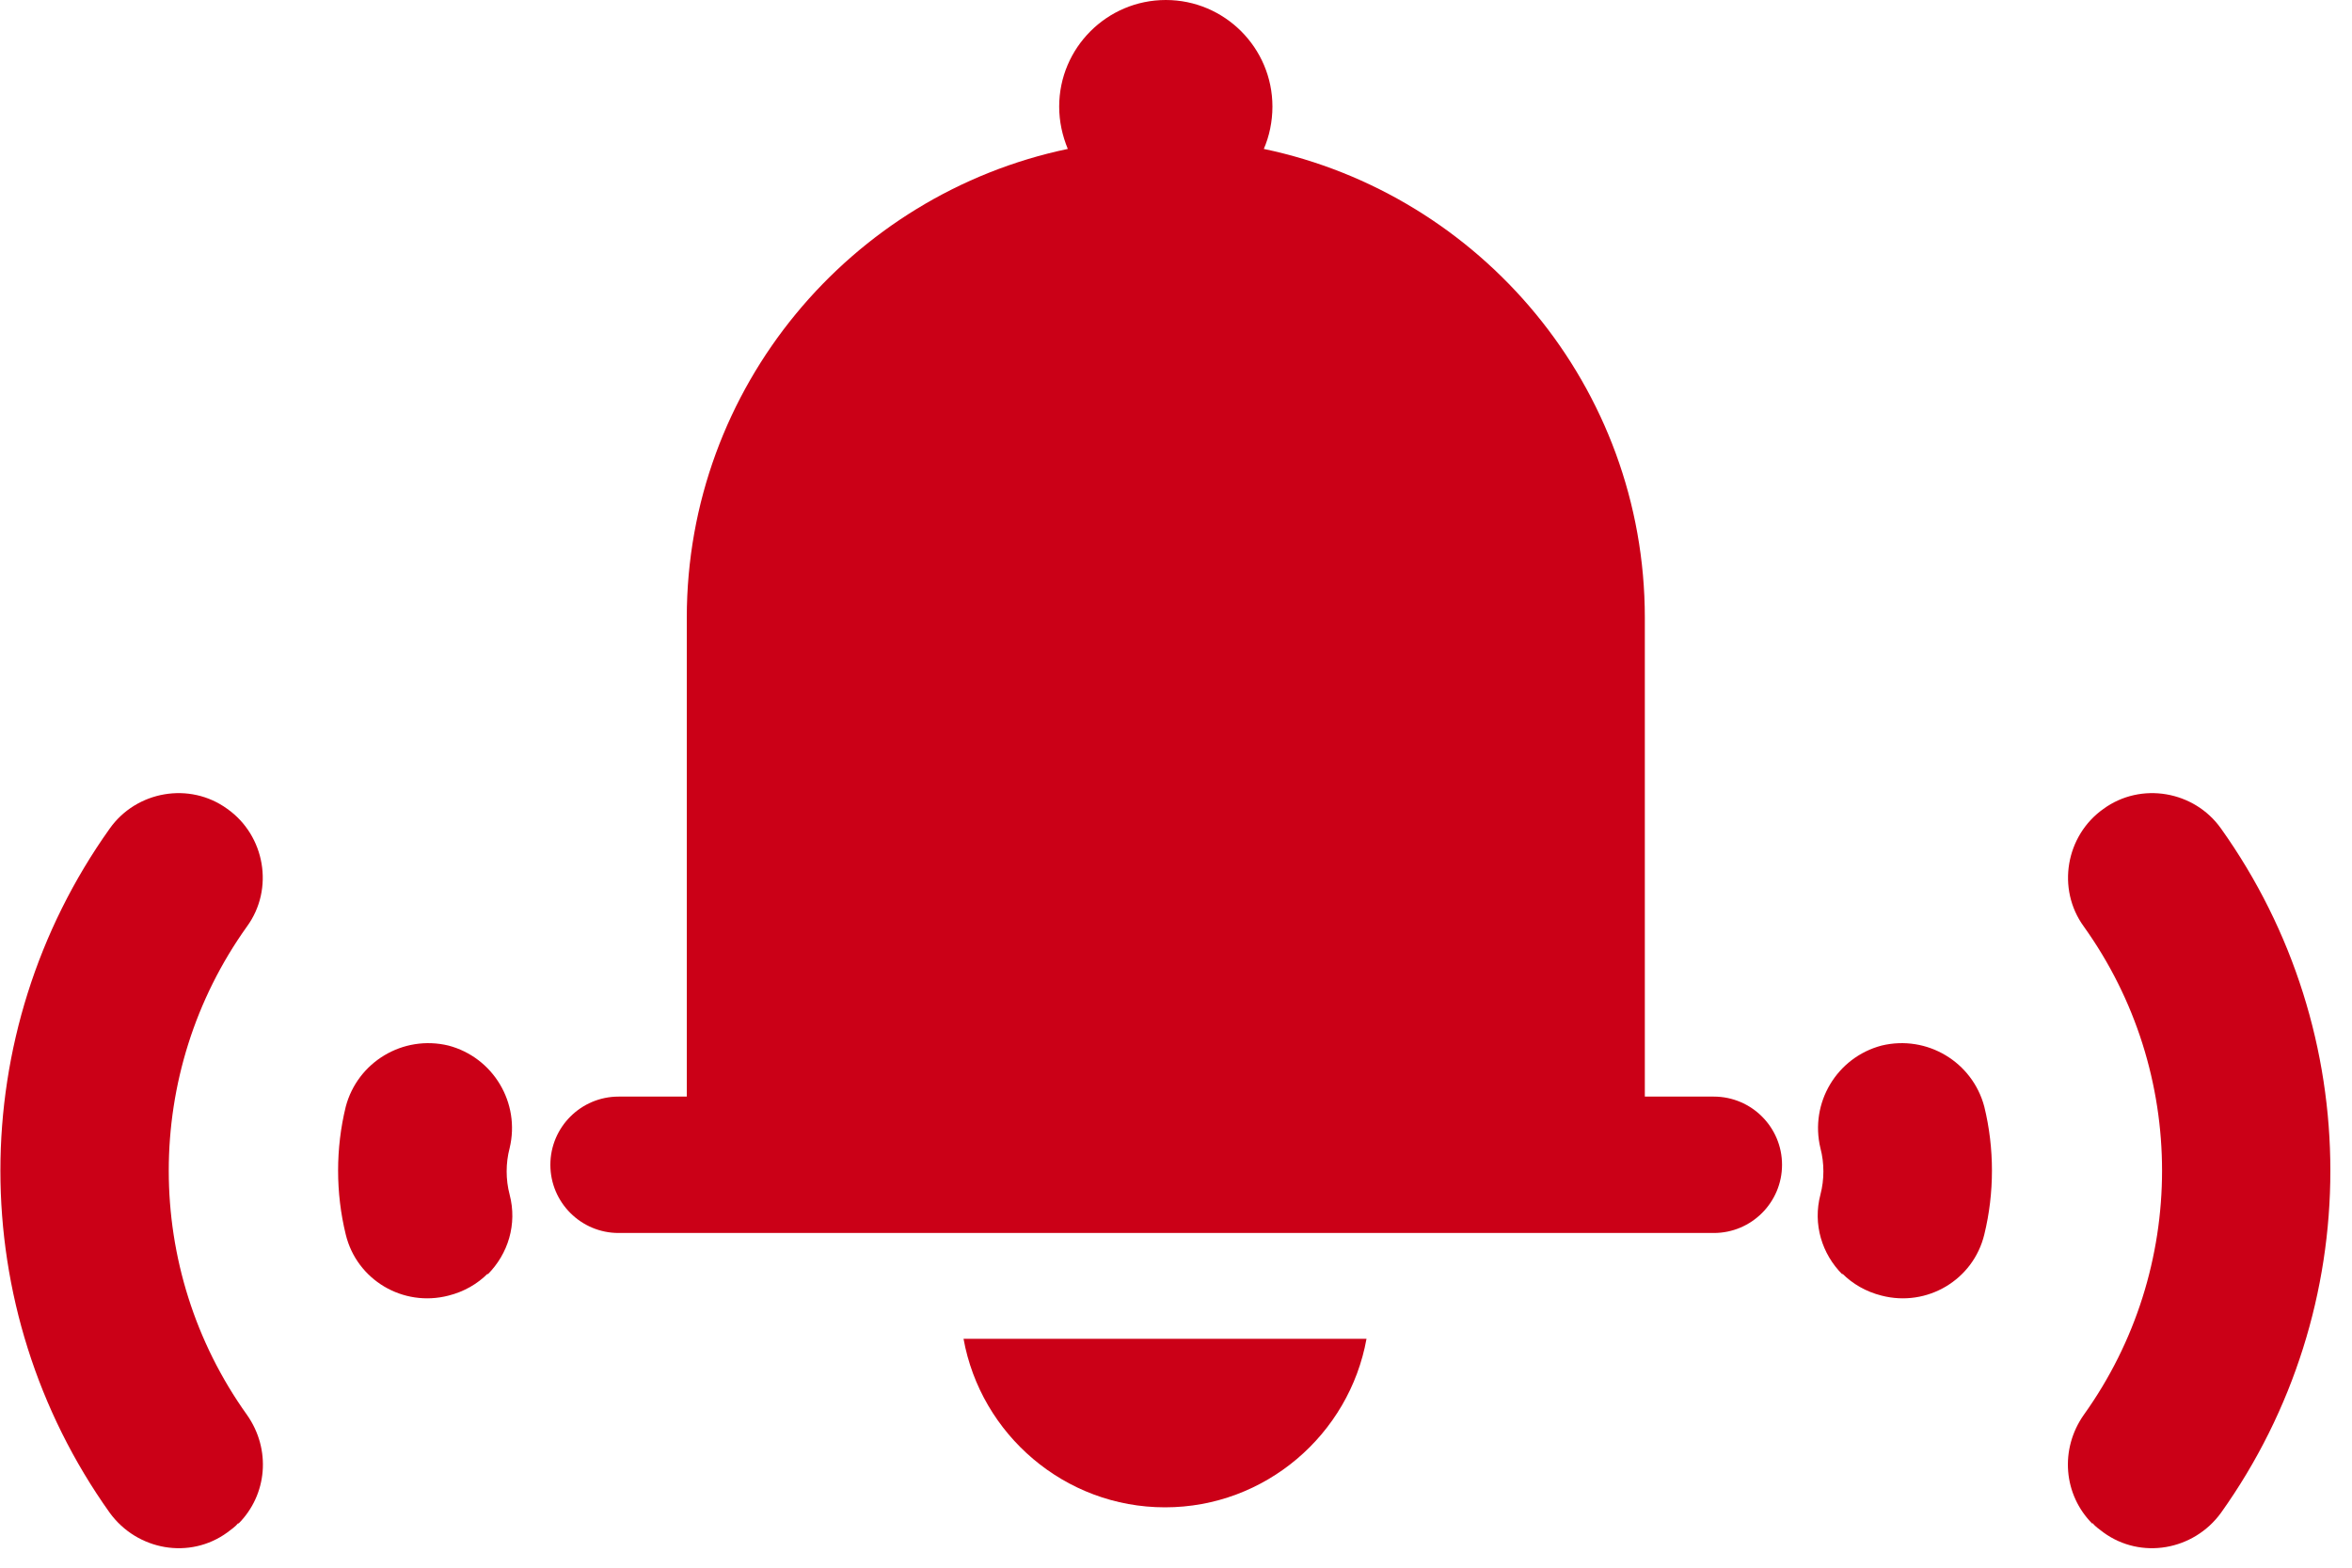
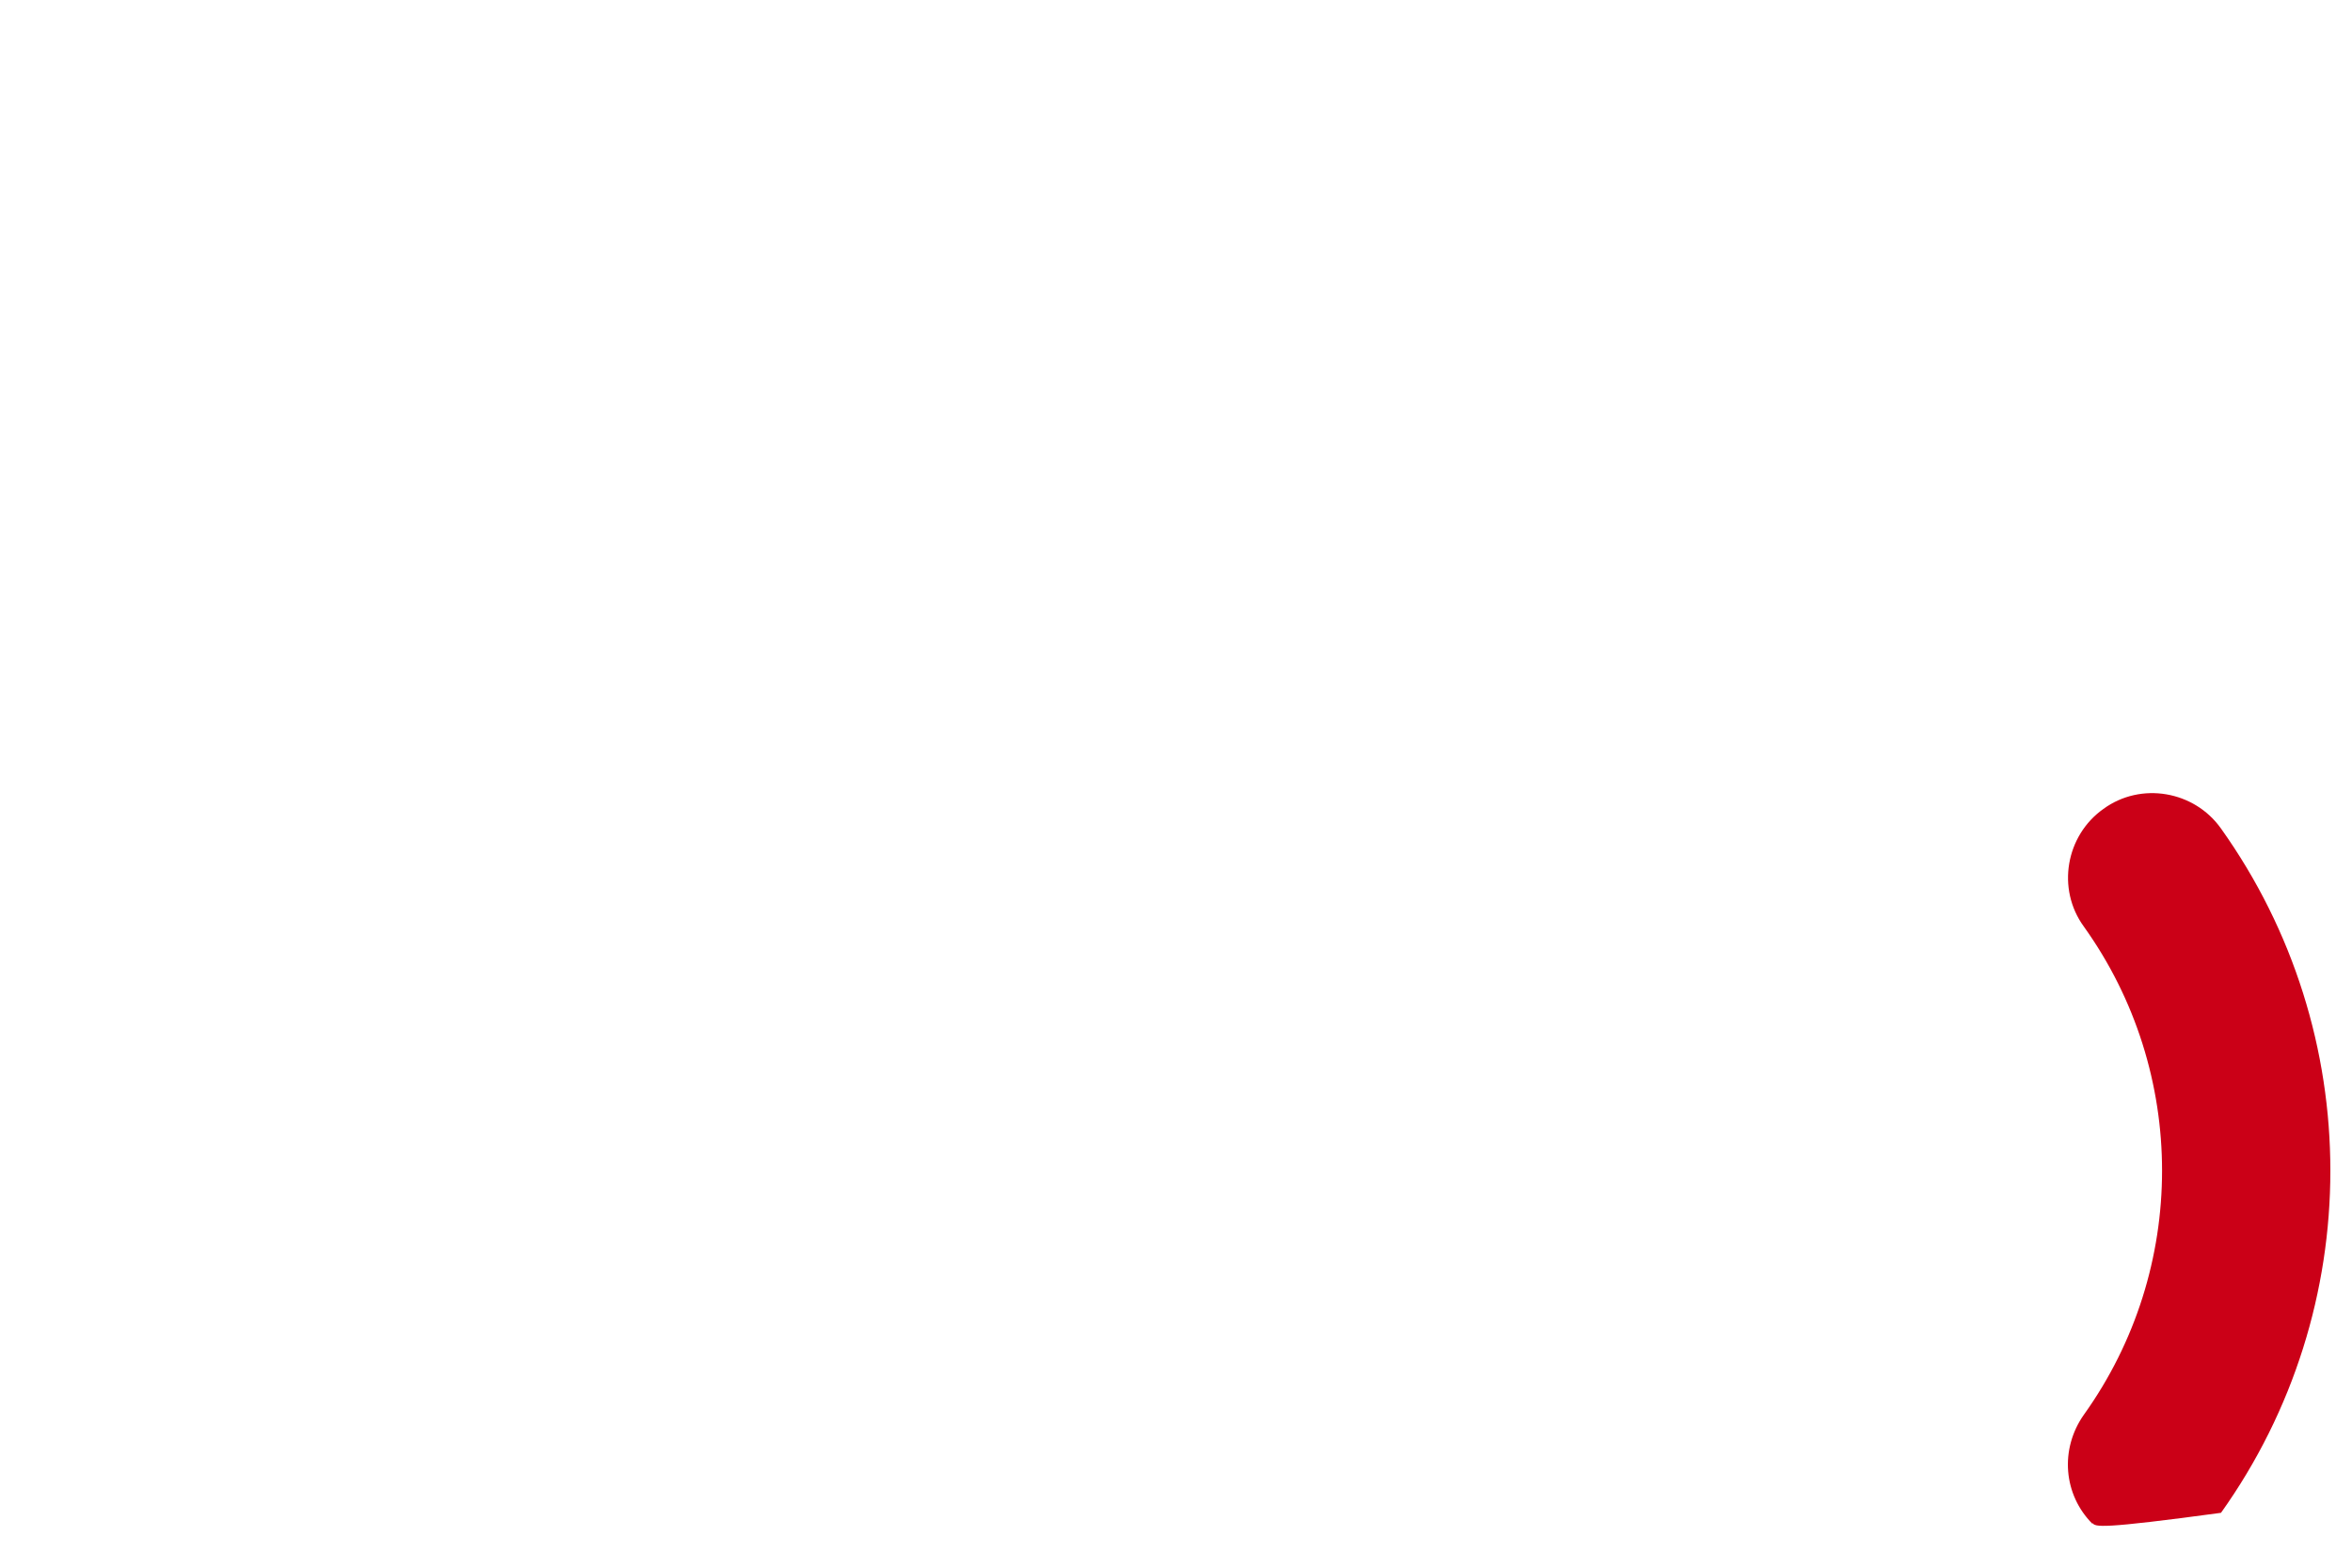
<svg xmlns="http://www.w3.org/2000/svg" width="30" height="20" viewBox="0 0 30 20" fill="none">
  <g clip-path="url(#clip0_731_2431)">
-     <path d="M23.5 16.259C23.24 15.999 23.12 15.619 23.22 15.239C23.27 15.049 23.27 14.839 23.22 14.649C23.08 14.069 23.43 13.489 24 13.339C24.58 13.199 25.16 13.549 25.31 14.119C25.44 14.649 25.44 15.219 25.31 15.749C25.17 16.329 24.58 16.679 24 16.529C23.8 16.479 23.63 16.379 23.5 16.249V16.259Z" fill="#CB0017" />
-     <path d="M26.689 19.44C26.32 19.07 26.27 18.49 26.579 18.05C27.91 16.19 27.91 13.68 26.579 11.82C26.23 11.34 26.349 10.66 26.829 10.32C27.309 9.97 27.989 10.09 28.329 10.57C30.189 13.18 30.189 16.69 28.329 19.3C27.98 19.78 27.309 19.9 26.829 19.55C26.779 19.51 26.73 19.48 26.689 19.43V19.44Z" fill="#CB0017" />
-     <path d="M6.22 16.259C6.48 15.999 6.6 15.619 6.5 15.239C6.45 15.049 6.45 14.839 6.5 14.649C6.64 14.069 6.29 13.489 5.72 13.339C5.14 13.199 4.56 13.549 4.41 14.119C4.28 14.649 4.28 15.219 4.41 15.749C4.55 16.329 5.14 16.679 5.72 16.529C5.92 16.479 6.09 16.379 6.22 16.249V16.259Z" fill="#CB0017" />
-     <path d="M3.04 19.44C3.41 19.07 3.46 18.49 3.15 18.05C1.82 16.19 1.82 13.68 3.15 11.82C3.5 11.34 3.38 10.66 2.9 10.32C2.42 9.97 1.74 10.09 1.4 10.57C-0.46 13.18 -0.46 16.69 1.4 19.3C1.75 19.78 2.42 19.9 2.9 19.55C2.95 19.51 3 19.48 3.04 19.43V19.44Z" fill="#CB0017" />
-     <path d="M14.86 19.23C16.14 19.23 17.21 18.3 17.43 17.08H12.29C12.51 18.3 13.58 19.23 14.86 19.23Z" fill="#CB0017" />
-     <path d="M21.85 13.99H20.98V7.88C20.98 4.94 18.89 2.48 16.12 1.9C16.19 1.74 16.23 1.55 16.23 1.36C16.23 0.61 15.62 0 14.87 0C14.12 0 13.51 0.61 13.51 1.36C13.51 1.55 13.55 1.73 13.62 1.9C10.85 2.48 8.76 4.94 8.76 7.88V13.99H7.89C7.41 13.99 7.02 14.38 7.02 14.86C7.02 15.34 7.41 15.73 7.89 15.73H21.86C22.34 15.73 22.73 15.34 22.73 14.86C22.73 14.38 22.34 13.99 21.86 13.99H21.85Z" fill="#CB0017" />
+     <path d="M26.689 19.44C26.32 19.07 26.27 18.49 26.579 18.05C27.91 16.19 27.91 13.68 26.579 11.82C26.23 11.34 26.349 10.66 26.829 10.32C27.309 9.97 27.989 10.09 28.329 10.57C30.189 13.18 30.189 16.69 28.329 19.3C26.779 19.51 26.73 19.48 26.689 19.43V19.44Z" fill="#CB0017" />
  </g>
  <defs>
    <clipPath id="clip0_731_2431">
      <rect width="29.72" height="19.76" fill="white" />
    </clipPath>
  </defs>
</svg>